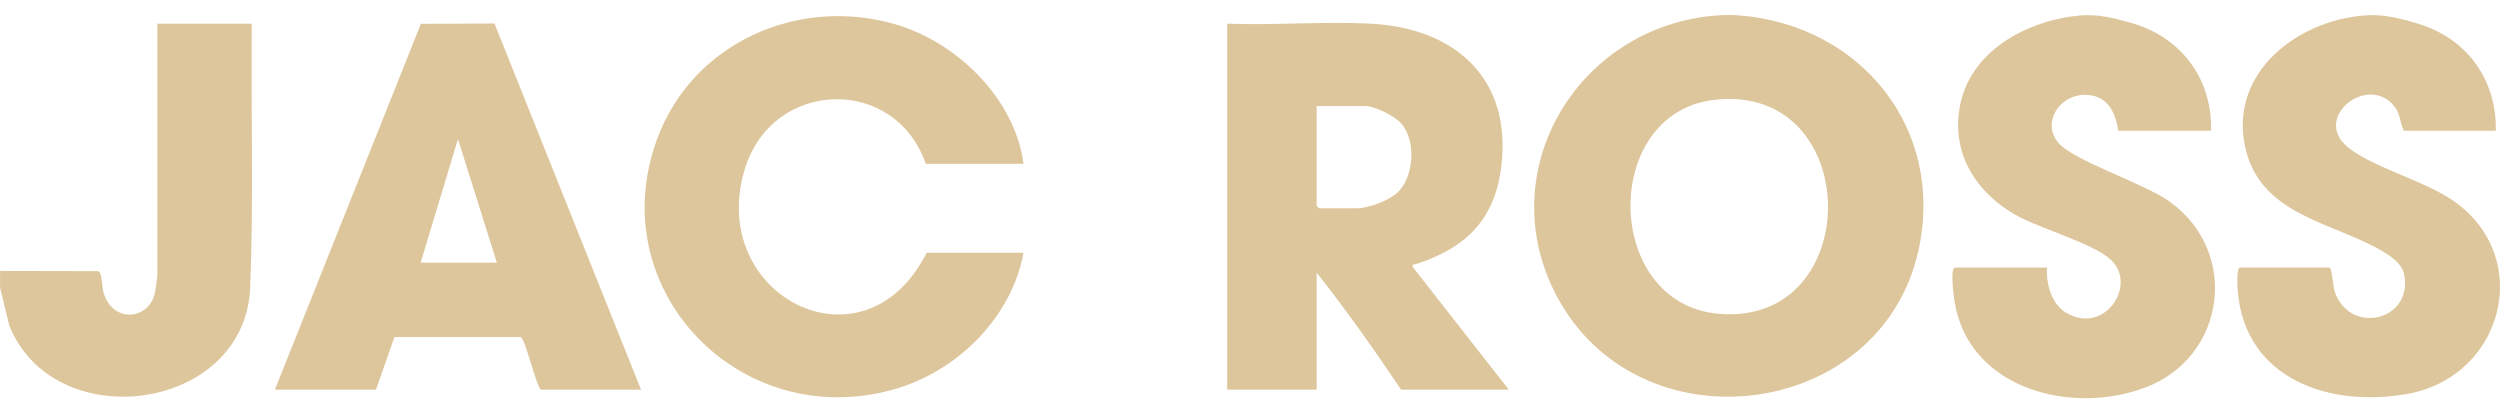
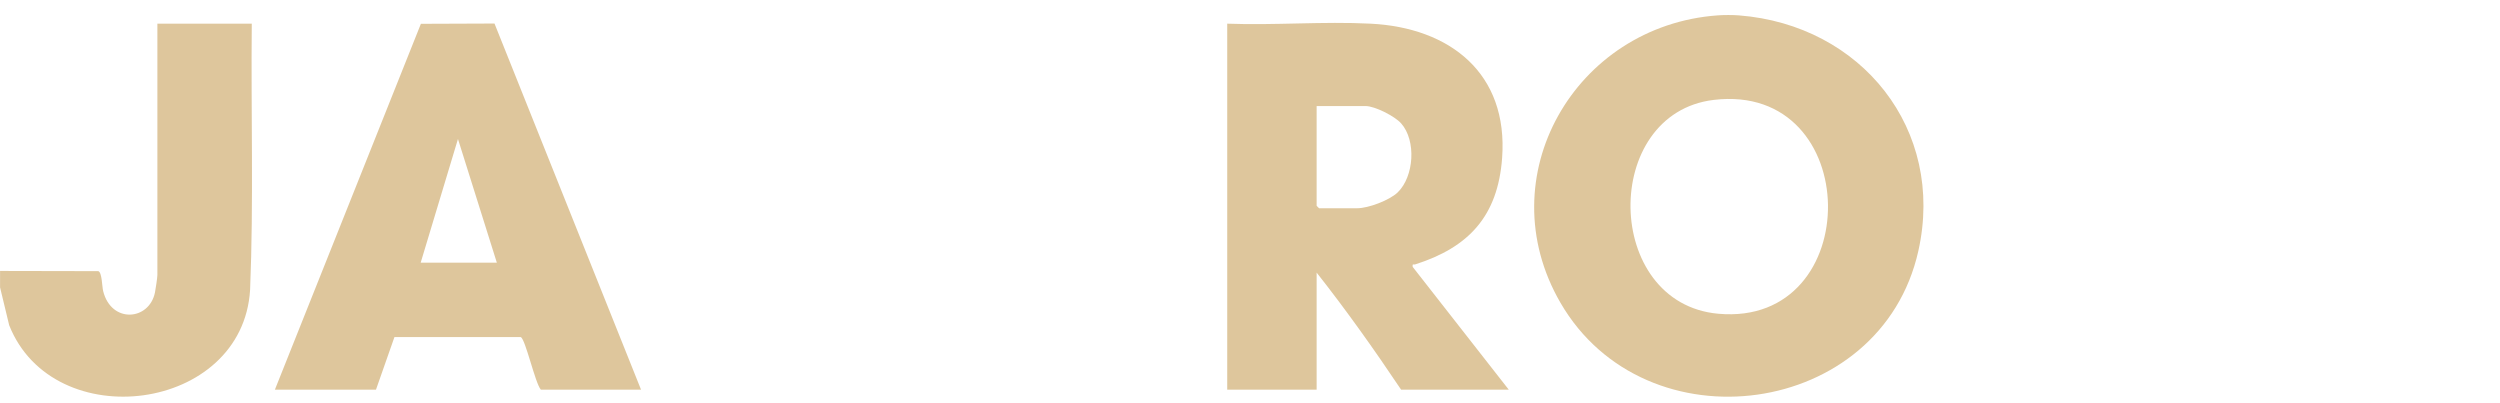
<svg xmlns="http://www.w3.org/2000/svg" width="124" height="20" viewBox="0 0 124 20" fill="none">
  <path d="M86.253 0.763C92.329 1.239 96.494 6.421 95.151 12.442C93.302 20.738 81.626 22.306 77.399 15.018C73.779 8.774 78.119 1.28 85.188 0.763C85.499 0.739 85.945 0.739 86.256 0.763H86.253ZM85.003 4.955C79.403 5.623 79.516 15.049 85.229 15.562C92.562 16.22 92.476 4.064 85.003 4.955Z" fill="#DEC69C" />
-   <path d="M118.044 0.763C118.729 0.818 119.804 1.099 120.448 1.355C122.606 2.218 123.832 4.174 123.795 6.486H119.236C119.01 6.061 119.085 5.678 118.746 5.256C117.472 3.691 114.807 5.719 116.318 7.181C117.4 8.226 120.294 8.949 121.767 10.014C125.706 12.857 124.123 18.672 119.445 19.529C115.581 20.238 111.365 18.83 110.992 14.442C110.975 14.258 110.916 13.268 111.105 13.268H115.54C115.667 13.268 115.718 14.189 115.787 14.412C116.489 16.638 119.654 15.953 119.256 13.655C119.167 13.131 118.691 12.778 118.263 12.518C115.77 10.993 112.016 10.74 111.331 7.154C110.646 3.568 113.948 1.013 117.304 0.763C117.523 0.746 117.825 0.746 118.044 0.763Z" fill="#DEC69C" />
-   <path d="M103.915 0.763C104.501 0.807 105.398 1.027 105.967 1.215C108.309 1.996 109.734 4.01 109.666 6.486H105.066C104.915 5.506 104.501 4.695 103.381 4.705C102.168 4.715 101.268 6.041 102.069 7.055C102.778 7.952 106.357 9.089 107.638 10.017C111.101 12.531 110.382 17.679 106.46 19.2C102.805 20.618 97.681 19.326 96.955 15.008C96.914 14.771 96.705 13.274 96.972 13.274H101.531C101.48 14.066 101.747 15.062 102.459 15.497C104.35 16.658 106.025 14.172 104.727 12.915C103.843 12.055 101.168 11.35 99.945 10.644C98.017 9.531 96.825 7.664 97.188 5.397C97.64 2.554 100.514 1.009 103.175 0.766C103.388 0.746 103.699 0.749 103.915 0.766V0.763Z" fill="#DEC69C" />
  <path d="M0 13.439L4.877 13.449C5.062 13.511 5.059 14.21 5.117 14.439C5.521 16.056 7.398 15.908 7.686 14.508C7.717 14.35 7.806 13.771 7.806 13.644V1.174H12.488C12.443 5.575 12.584 9.986 12.405 14.377C12.032 20.467 2.648 21.645 0.456 16.134L0.003 14.254V13.435L0 13.439Z" fill="#DEC69C" />
  <path d="M60.87 1.174C63.212 1.263 65.644 1.054 67.98 1.174C71.915 1.369 74.816 3.633 74.505 7.839C74.292 10.726 72.844 12.271 70.193 13.114C70.103 13.141 70.045 13.055 70.069 13.237L74.834 19.327H69.494C68.168 17.347 66.778 15.388 65.305 13.521V19.327H60.87V1.174ZM65.305 5.26V10.206C65.305 10.206 65.418 10.329 65.428 10.329H67.319C67.87 10.329 68.915 9.935 69.323 9.545C70.141 8.754 70.254 6.973 69.497 6.12C69.182 5.763 68.192 5.26 67.73 5.26H65.305Z" fill="#DEC69C" />
-   <path d="M50.765 8.123H45.919C44.378 3.719 38.309 3.904 36.942 8.387C35.031 14.651 42.853 18.703 45.96 12.538H50.765C50.18 15.741 47.491 18.409 44.374 19.302C36.706 21.501 29.814 14.347 32.609 6.853C34.37 2.133 39.555 -0.186 44.374 1.194C47.45 2.075 50.347 4.893 50.765 8.123Z" fill="#DEC69C" />
  <path d="M13.635 19.326L20.876 1.181L24.527 1.167L31.795 19.326H26.825C26.544 19.011 26.058 16.799 25.828 16.72H19.564L18.649 19.326H13.639H13.635ZM20.866 13.028H24.643L22.715 6.894L20.866 13.028Z" fill="#DEC69C" />
</svg>